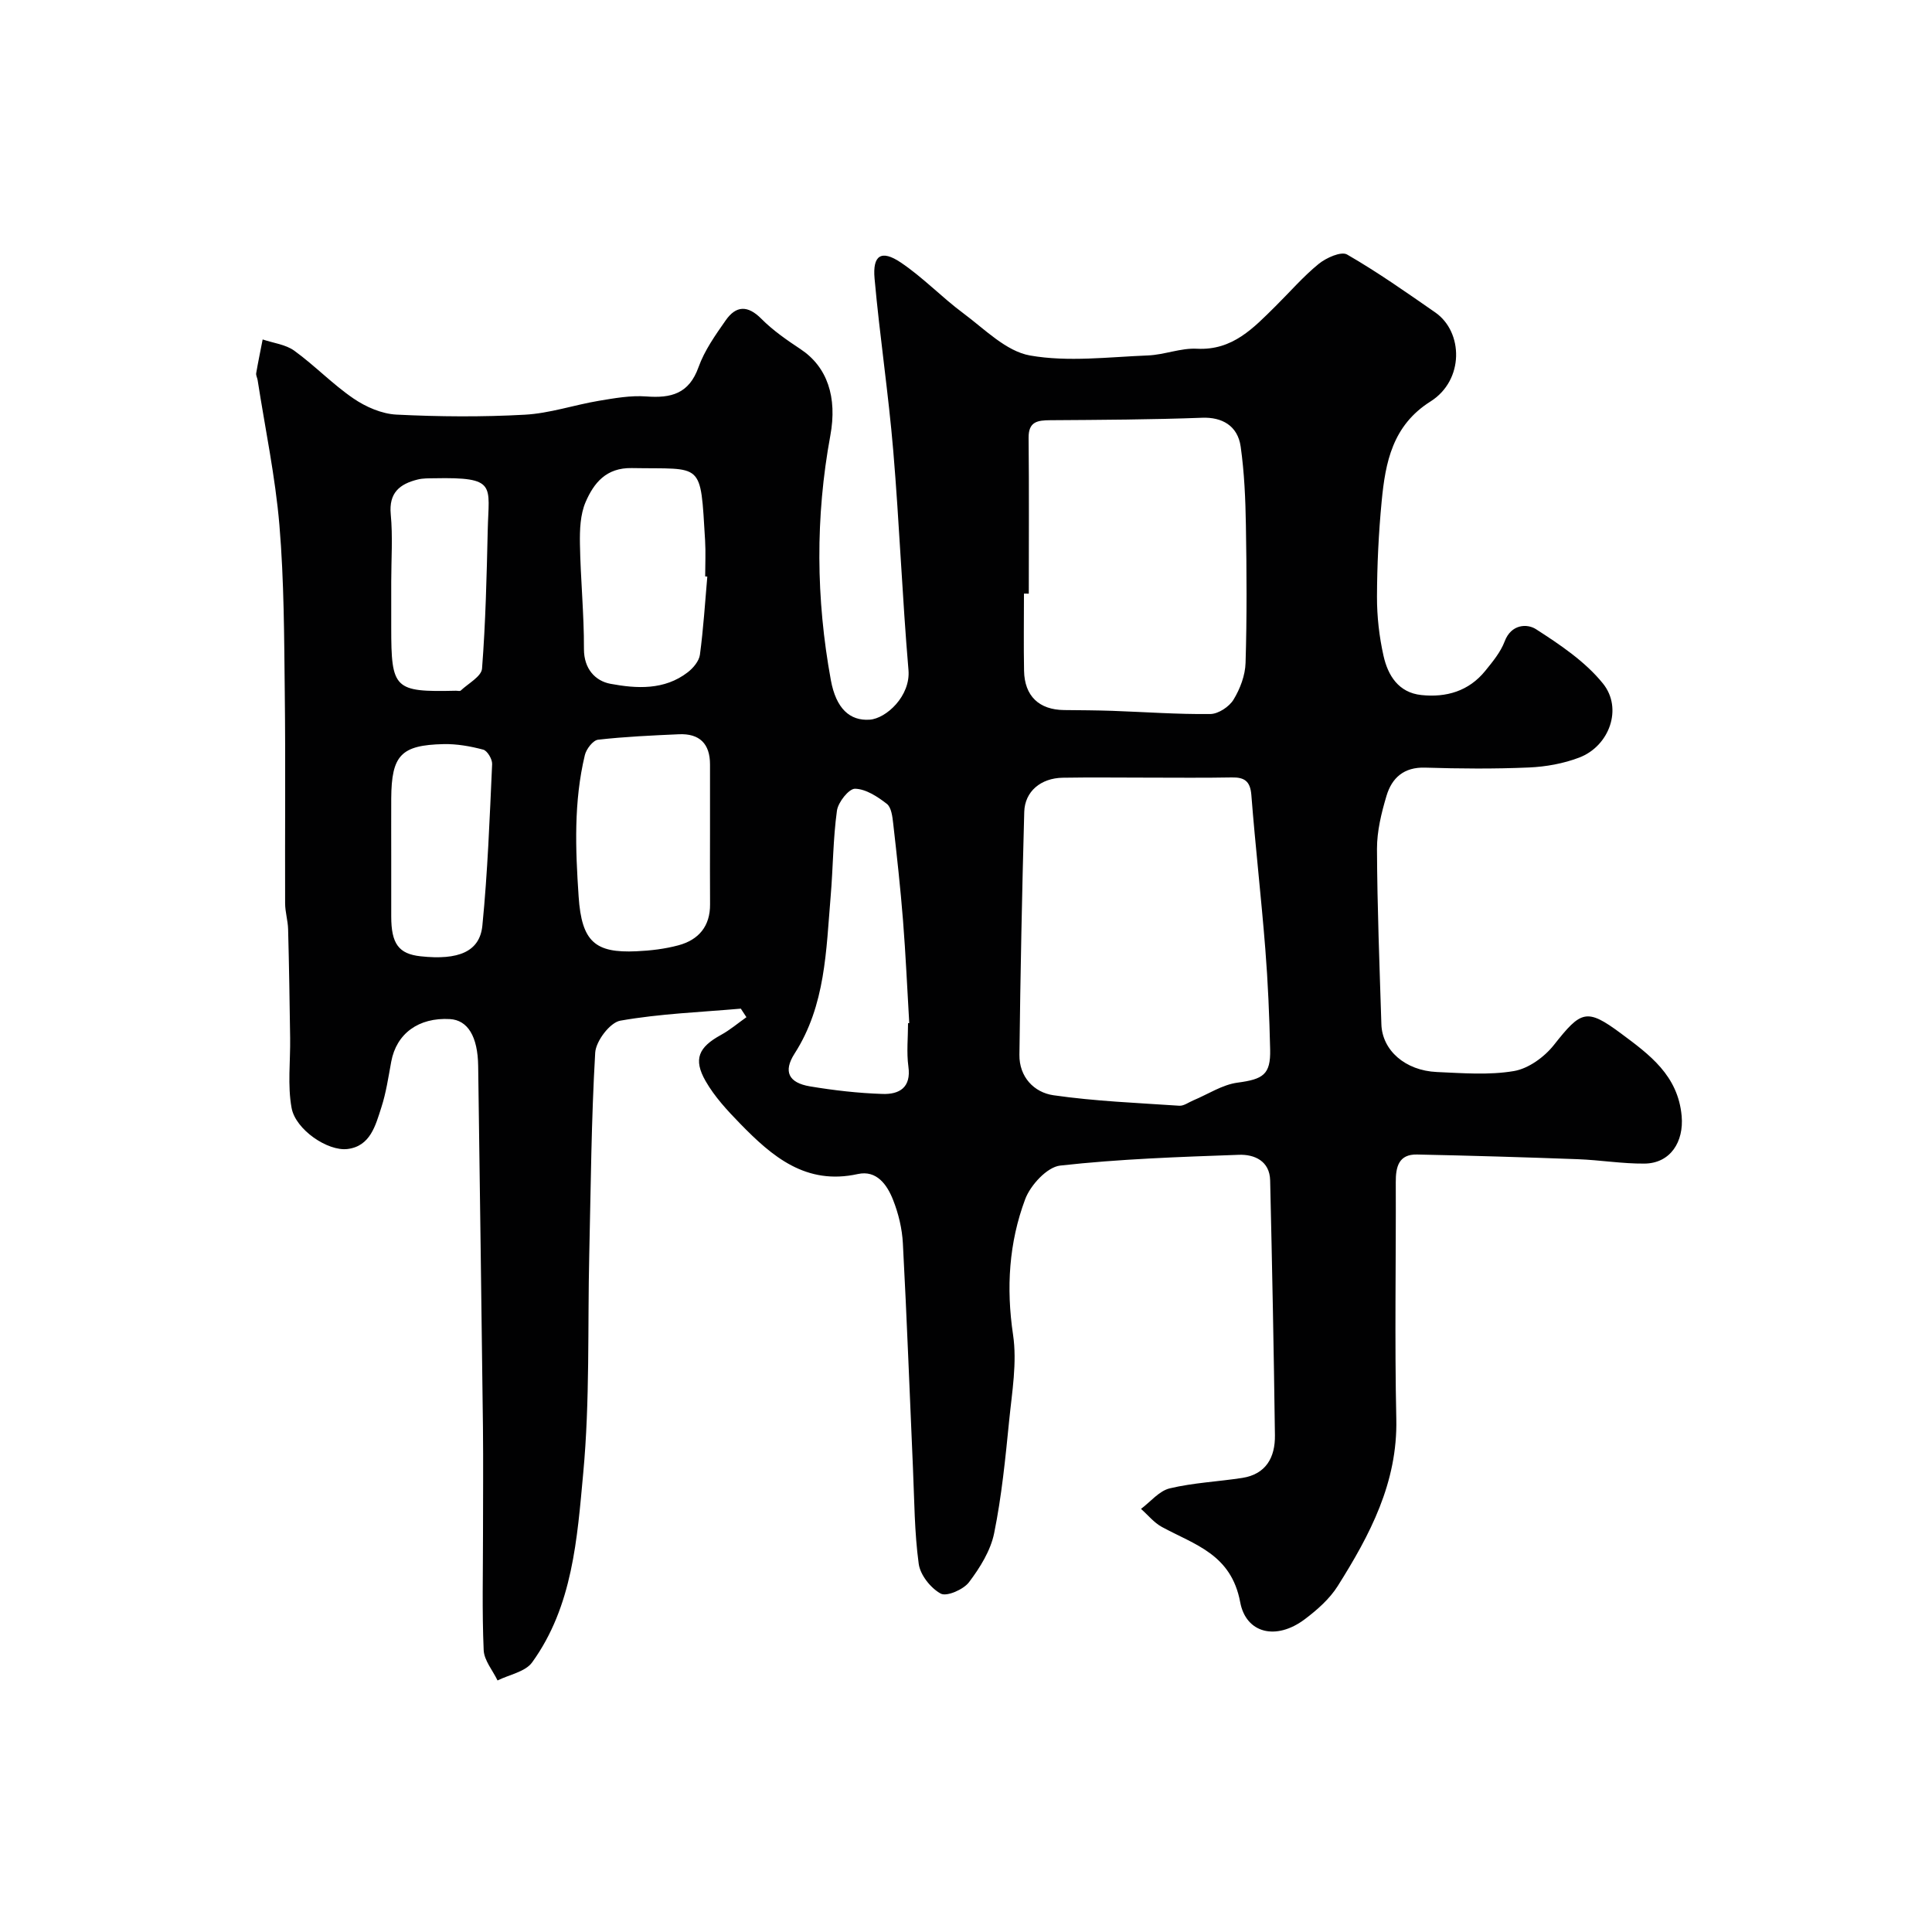
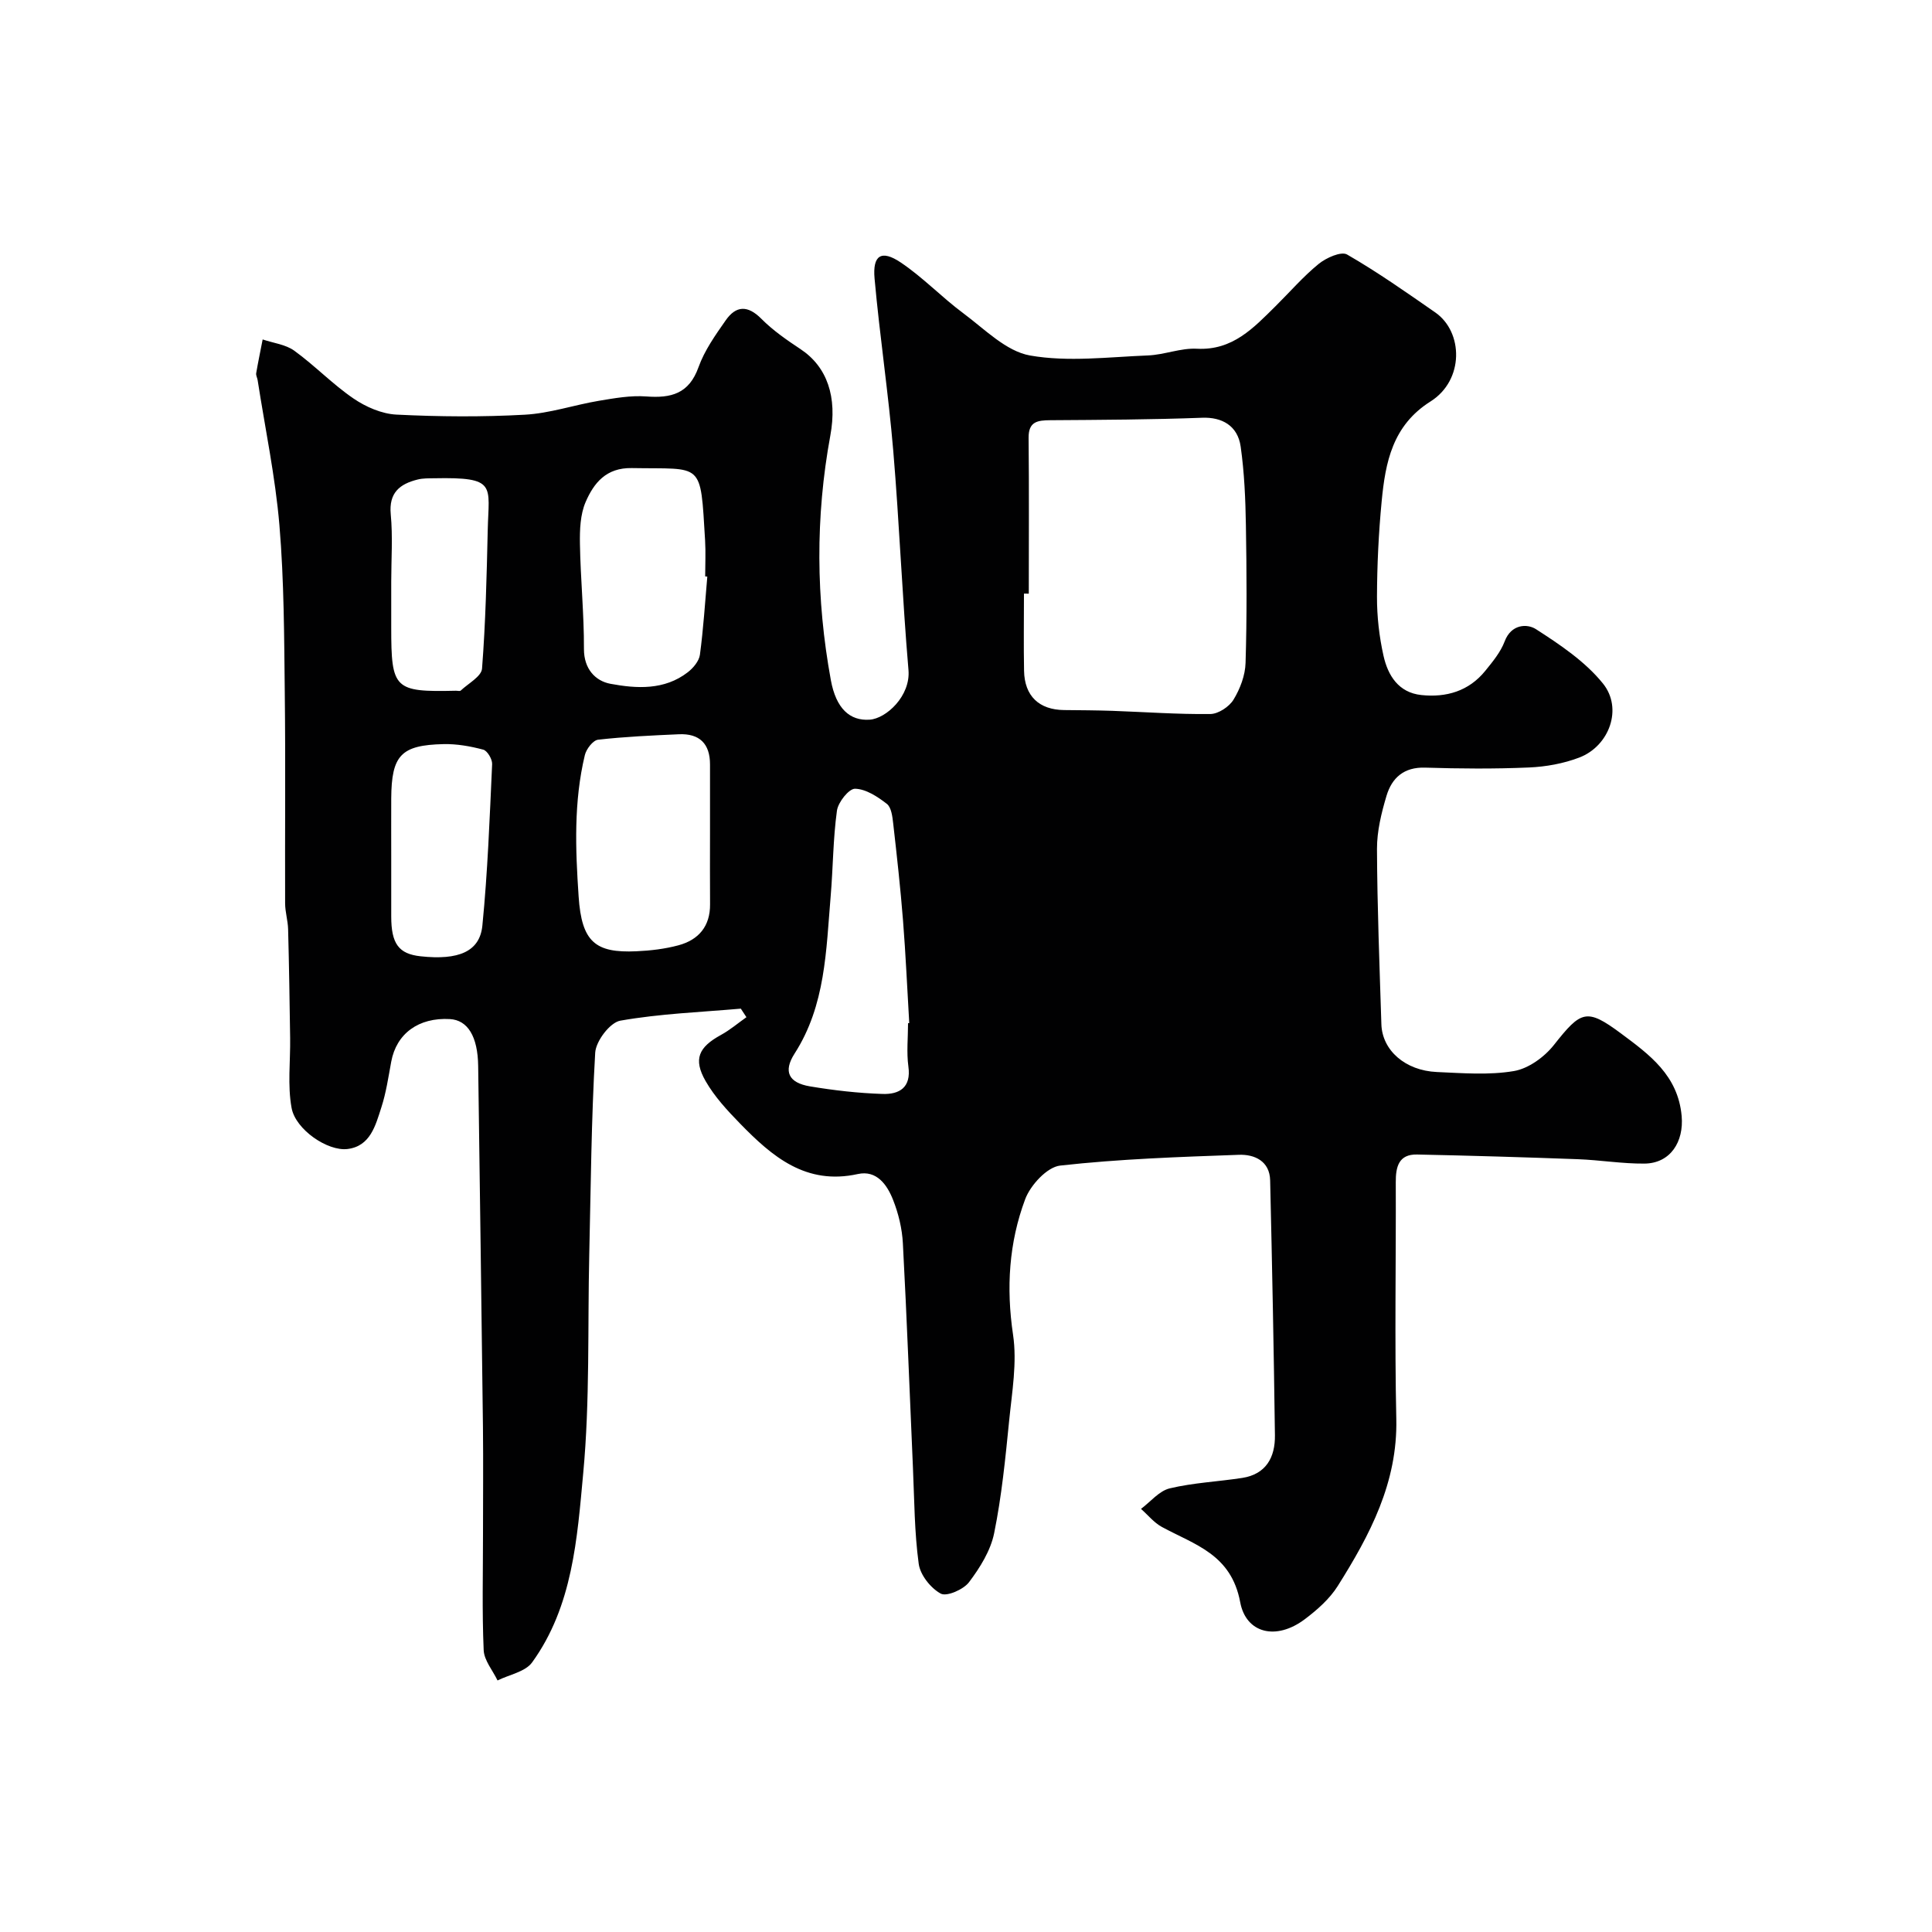
<svg xmlns="http://www.w3.org/2000/svg" enable-background="new 0 0 400 400" viewBox="0 0 400 400">
-   <path d="m153.38 208.83c-8.34.73-16.75 1.04-24.96 2.49-2.13.38-5.05 4.23-5.19 6.63-.81 13.9-.91 27.85-1.23 41.78-.35 15.1.15 30.27-1.25 45.27-1.25 13.51-2.17 27.55-10.58 39.18-1.41 1.95-4.72 2.53-7.16 3.74-1-2.09-2.78-4.15-2.87-6.28-.35-8.02-.14-16.05-.14-24.08 0-7.36.07-14.71-.01-22.07-.3-24.93-.65-49.86-.99-74.79-.08-6.11-2.16-9.5-5.85-9.71-6.49-.37-11.08 3.01-12.15 8.82-.59 3.19-1.06 6.44-2.06 9.51-1.19 3.68-2.26 7.98-6.98 8.57-4.12.51-10.77-4.02-11.59-8.5-.86-4.69-.23-9.65-.3-14.49-.11-7.51-.22-15.02-.42-22.53-.05-1.79-.62-3.57-.62-5.36-.05-14.5.1-29-.07-43.49-.13-11.6-.14-23.24-1.11-34.79-.85-10.06-2.96-20.02-4.51-30.03-.08-.48-.37-.99-.3-1.43.4-2.34.89-4.66 1.34-6.99 2.21.75 4.75 1.03 6.55 2.33 4.25 3.08 7.93 6.94 12.25 9.89 2.56 1.75 5.86 3.19 8.9 3.34 8.84.44 17.74.51 26.58.02 5.15-.28 10.2-2.02 15.33-2.88 3.24-.54 6.57-1.14 9.8-.9 5.16.39 8.86-.55 10.83-6.06 1.24-3.47 3.49-6.64 5.63-9.7 2.13-3.05 4.54-3.18 7.38-.32 2.39 2.41 5.27 4.4 8.12 6.29 5.53 3.67 7.63 9.93 6.16 17.89-3.11 16.87-2.98 33.78.11 50.64 1.08 5.89 3.94 8.47 8.05 8.18 3.41-.24 8.48-4.9 8.02-10.28-1.29-15.11-1.88-30.27-3.15-45.38-1-11.91-2.8-23.75-3.87-35.66-.44-4.86 1.41-6.02 5.4-3.35 4.61 3.09 8.51 7.22 12.99 10.54 4.4 3.27 8.83 7.85 13.79 8.73 7.9 1.39 16.25.31 24.41-.01 3.4-.13 6.8-1.57 10.15-1.39 7.41.39 11.73-4.32 16.3-8.83 2.96-2.93 5.7-6.12 8.92-8.74 1.55-1.26 4.64-2.64 5.86-1.94 6.3 3.63 12.28 7.84 18.27 12 5.81 4.04 6.01 14.02-.99 18.43-7.87 4.96-9.34 12.6-10.11 20.66-.63 6.57-.95 13.19-.97 19.79-.01 4.07.46 8.23 1.35 12.2.91 4.07 3.1 7.63 7.83 8.13 5.17.55 9.84-.81 13.24-5.01 1.53-1.89 3.18-3.88 4.02-6.11 1.35-3.58 4.65-3.69 6.47-2.52 5 3.22 10.2 6.7 13.87 11.25 4.17 5.16 1.33 12.95-4.89 15.33-3.27 1.25-6.92 1.91-10.44 2.06-7.15.31-14.33.25-21.49.03-4.4-.14-6.88 2.13-7.99 5.84-1.06 3.55-1.98 7.32-1.97 10.99.05 12.1.53 24.2.91 36.3.17 5.4 4.93 9.6 11.49 9.89 5.32.23 10.77.68 15.95-.2 3.01-.51 6.31-2.9 8.28-5.4 5.62-7.11 6.74-7.7 13.91-2.37 5.85 4.35 11.79 8.66 12.54 17.09.47 5.29-2.3 9.79-7.71 9.84-4.59.04-9.19-.74-13.79-.91-11.09-.41-22.19-.74-33.29-.97-3.82-.08-4.42 2.58-4.4 5.76.06 16.33-.25 32.67.11 48.99.29 13.17-5.47 24.02-12.12 34.58-1.68 2.67-4.25 4.94-6.81 6.87-6 4.52-12.2 2.89-13.39-3.51-1.86-9.96-9.41-11.88-16.23-15.59-1.63-.89-2.88-2.47-4.31-3.73 1.97-1.47 3.75-3.72 5.95-4.25 4.89-1.17 10-1.39 15-2.16 4.97-.77 6.84-4.3 6.78-8.82-.23-17.6-.58-35.2-.99-52.79-.09-4.01-3.26-5.41-6.46-5.29-12.35.44-24.74.86-37.01 2.23-2.71.3-6.16 4.05-7.25 6.97-3.36 8.99-3.95 18.34-2.51 28.04.86 5.75-.21 11.85-.8 17.75-.78 7.81-1.55 15.67-3.11 23.34-.73 3.62-2.93 7.14-5.2 10.15-1.15 1.53-4.63 3.04-5.86 2.37-2.08-1.13-4.25-3.86-4.56-6.17-.89-6.52-.9-13.17-1.19-19.77-.69-15.53-1.26-31.07-2.09-46.59-.16-3.04-.91-6.16-2.03-8.99-1.22-3.1-3.38-6.21-7.29-5.35-10.77 2.38-17.76-3.64-24.41-10.47-2.62-2.69-5.26-5.54-7.11-8.77-2.61-4.56-1.44-7.03 3.18-9.56 1.87-1.02 3.52-2.44 5.27-3.67-.39-.58-.78-1.17-1.16-1.77zm84.13-47.83c-5.83 0-11.66-.08-17.49.02-4.54.08-7.84 2.84-7.96 7.07-.46 16.76-.8 33.53-1 50.29-.06 4.57 3.01 7.8 7.05 8.38 8.61 1.24 17.35 1.58 26.05 2.17.94.06 1.94-.71 2.9-1.11 3.05-1.27 6-3.25 9.16-3.67 5.27-.71 6.87-1.64 6.75-6.86-.16-6.94-.45-13.88-1-20.8-.84-10.64-2.06-21.25-2.89-31.89-.23-2.89-1.44-3.69-4.07-3.64-5.84.11-11.67.04-17.5.04zm-24.51-38.09c-.33 0-.67 0-1-.01 0 5.33-.08 10.65.02 15.98.1 5.23 3.11 8.08 8.3 8.13 3.32.03 6.65.05 9.97.16 6.77.24 13.53.74 20.3.66 1.66-.02 3.91-1.51 4.8-2.98 1.36-2.23 2.42-5.02 2.49-7.61.29-9.48.23-18.97.07-28.46-.09-5.44-.32-10.92-1.08-16.3-.62-4.42-3.96-6.14-7.95-5.99-10.47.39-20.96.44-31.45.51-2.64.02-4.54.25-4.51 3.65.11 10.74.04 21.5.04 32.26zm-66 49.84c0-4.82-.01-9.64 0-14.47.01-4.31-2.18-6.45-6.44-6.26-5.59.25-11.19.5-16.74 1.13-1.04.12-2.43 1.92-2.73 3.17-2.32 9.67-1.96 19.41-1.29 29.31.63 9.39 3.45 11.71 11.96 11.32 2.93-.13 5.9-.48 8.72-1.24 4.17-1.13 6.57-3.94 6.53-8.5-.04-4.82-.01-9.64-.01-14.46zm-.56-53.37c-.15-.01-.29-.02-.44-.04 0-2.49.13-5-.02-7.48-1-16.54-.32-14.68-15.17-14.95-5.33-.1-7.86 3.1-9.56 7.02-1.12 2.59-1.23 5.77-1.18 8.68.12 7.26.86 14.51.83 21.76-.01 4.16 2.4 6.62 5.47 7.2 5.42 1.01 11.19 1.36 16.03-2.39 1.13-.87 2.33-2.31 2.51-3.62.72-5.37 1.06-10.78 1.53-16.18zm41.56 92.46c.08-.01.17-.01.25-.02-.42-7.08-.73-14.17-1.29-21.25-.53-6.7-1.27-13.38-2.03-20.05-.16-1.43-.38-3.36-1.32-4.09-1.92-1.49-4.33-3.08-6.58-3.13-1.27-.03-3.51 2.79-3.75 4.54-.81 5.86-.8 11.82-1.3 17.73-.95 11.19-1.04 22.55-7.47 32.56-2.4 3.74-1.22 6.05 3.18 6.79 4.97.83 10.02 1.41 15.05 1.57 3.42.11 5.95-1.29 5.33-5.69-.4-2.93-.07-5.97-.07-8.96zm-107-34.57v12.46c0 5.67 1.55 7.77 6.08 8.26 7.84.85 12.26-.95 12.79-6.36 1.1-11.1 1.51-22.28 2.02-33.43.05-1.01-.99-2.76-1.83-2.99-2.66-.71-5.48-1.21-8.22-1.15-8.84.2-10.78 2.32-10.84 11.25-.02 3.99 0 7.97 0 11.96zm0-56.83v9.48c0 12.78.61 13.38 13.4 13.09.33-.01.8.14.98-.03 1.57-1.48 4.29-2.92 4.42-4.55.74-9.54.96-19.14 1.18-28.71.21-9.26 1.95-10.96-11.05-10.7-1.16.02-2.35-.02-3.46.26-3.71.92-5.99 2.73-5.57 7.21.44 4.6.1 9.29.1 13.95z" fill="#010102" />
+   <path d="m153.38 208.83c-8.34.73-16.75 1.04-24.96 2.49-2.13.38-5.05 4.23-5.19 6.63-.81 13.9-.91 27.85-1.23 41.78-.35 15.1.15 30.27-1.25 45.27-1.25 13.51-2.17 27.55-10.58 39.18-1.41 1.95-4.72 2.53-7.16 3.74-1-2.09-2.78-4.15-2.87-6.28-.35-8.02-.14-16.05-.14-24.08 0-7.36.07-14.71-.01-22.07-.3-24.93-.65-49.86-.99-74.79-.08-6.11-2.16-9.5-5.85-9.71-6.49-.37-11.08 3.01-12.15 8.82-.59 3.19-1.06 6.44-2.06 9.51-1.19 3.68-2.26 7.98-6.98 8.57-4.12.51-10.77-4.02-11.59-8.5-.86-4.69-.23-9.65-.3-14.49-.11-7.51-.22-15.02-.42-22.53-.05-1.79-.62-3.57-.62-5.36-.05-14.5.1-29-.07-43.49-.13-11.6-.14-23.24-1.11-34.79-.85-10.06-2.96-20.02-4.51-30.03-.08-.48-.37-.99-.3-1.43.4-2.34.89-4.66 1.34-6.99 2.21.75 4.75 1.03 6.55 2.33 4.25 3.08 7.93 6.94 12.25 9.89 2.56 1.75 5.86 3.19 8.9 3.34 8.84.44 17.74.51 26.58.02 5.15-.28 10.2-2.02 15.33-2.88 3.24-.54 6.57-1.14 9.8-.9 5.16.39 8.86-.55 10.83-6.06 1.24-3.47 3.49-6.64 5.63-9.7 2.13-3.05 4.54-3.18 7.38-.32 2.39 2.41 5.27 4.4 8.12 6.29 5.53 3.67 7.63 9.93 6.16 17.89-3.11 16.87-2.98 33.78.11 50.64 1.08 5.89 3.94 8.47 8.05 8.18 3.41-.24 8.48-4.9 8.02-10.28-1.29-15.11-1.88-30.27-3.15-45.38-1-11.91-2.8-23.75-3.87-35.66-.44-4.86 1.41-6.02 5.4-3.35 4.61 3.09 8.51 7.22 12.99 10.54 4.4 3.27 8.83 7.85 13.79 8.73 7.9 1.39 16.25.31 24.41-.01 3.4-.13 6.8-1.57 10.15-1.39 7.41.39 11.73-4.32 16.3-8.83 2.96-2.93 5.7-6.12 8.92-8.74 1.55-1.26 4.64-2.64 5.86-1.94 6.3 3.63 12.28 7.84 18.27 12 5.81 4.04 6.01 14.02-.99 18.43-7.87 4.96-9.34 12.6-10.11 20.66-.63 6.57-.95 13.19-.97 19.79-.01 4.07.46 8.23 1.35 12.2.91 4.07 3.1 7.63 7.83 8.13 5.17.55 9.84-.81 13.24-5.01 1.53-1.89 3.18-3.88 4.02-6.11 1.35-3.58 4.65-3.69 6.47-2.52 5 3.22 10.2 6.7 13.87 11.25 4.17 5.16 1.33 12.95-4.89 15.33-3.27 1.25-6.92 1.91-10.44 2.06-7.15.31-14.33.25-21.49.03-4.4-.14-6.88 2.13-7.99 5.84-1.06 3.55-1.98 7.32-1.97 10.99.05 12.1.53 24.2.91 36.3.17 5.4 4.93 9.6 11.49 9.89 5.32.23 10.77.68 15.95-.2 3.01-.51 6.31-2.9 8.28-5.4 5.62-7.11 6.74-7.7 13.91-2.37 5.85 4.35 11.79 8.66 12.54 17.09.47 5.29-2.3 9.79-7.71 9.84-4.59.04-9.19-.74-13.79-.91-11.09-.41-22.19-.74-33.29-.97-3.82-.08-4.42 2.58-4.4 5.76.06 16.33-.25 32.67.11 48.99.29 13.17-5.47 24.02-12.12 34.58-1.68 2.67-4.25 4.94-6.81 6.87-6 4.52-12.2 2.89-13.39-3.51-1.86-9.96-9.41-11.88-16.23-15.59-1.63-.89-2.88-2.47-4.31-3.73 1.97-1.47 3.75-3.72 5.95-4.25 4.89-1.17 10-1.39 15-2.16 4.97-.77 6.84-4.3 6.78-8.82-.23-17.6-.58-35.2-.99-52.79-.09-4.01-3.26-5.41-6.46-5.29-12.35.44-24.74.86-37.01 2.23-2.71.3-6.16 4.05-7.25 6.97-3.36 8.99-3.95 18.34-2.51 28.04.86 5.75-.21 11.85-.8 17.75-.78 7.81-1.55 15.67-3.11 23.34-.73 3.62-2.93 7.14-5.2 10.15-1.15 1.53-4.63 3.04-5.86 2.37-2.08-1.13-4.25-3.86-4.56-6.17-.89-6.52-.9-13.17-1.19-19.77-.69-15.53-1.26-31.07-2.09-46.59-.16-3.04-.91-6.16-2.03-8.99-1.22-3.1-3.38-6.21-7.29-5.35-10.77 2.38-17.76-3.64-24.41-10.47-2.62-2.69-5.26-5.54-7.11-8.77-2.61-4.56-1.44-7.03 3.18-9.56 1.87-1.02 3.52-2.44 5.27-3.67-.39-.58-.78-1.17-1.16-1.77zm84.13-47.83zm-24.51-38.09c-.33 0-.67 0-1-.01 0 5.33-.08 10.65.02 15.98.1 5.23 3.11 8.08 8.3 8.13 3.32.03 6.65.05 9.97.16 6.77.24 13.53.74 20.3.66 1.66-.02 3.91-1.51 4.8-2.98 1.36-2.23 2.42-5.02 2.49-7.61.29-9.48.23-18.97.07-28.46-.09-5.44-.32-10.92-1.08-16.3-.62-4.42-3.96-6.14-7.95-5.99-10.47.39-20.96.44-31.45.51-2.64.02-4.54.25-4.51 3.65.11 10.74.04 21.5.04 32.26zm-66 49.84c0-4.82-.01-9.64 0-14.47.01-4.31-2.18-6.45-6.44-6.26-5.59.25-11.19.5-16.74 1.13-1.04.12-2.43 1.92-2.73 3.17-2.32 9.67-1.96 19.41-1.29 29.31.63 9.39 3.45 11.71 11.96 11.32 2.93-.13 5.9-.48 8.72-1.24 4.17-1.13 6.57-3.94 6.53-8.5-.04-4.82-.01-9.64-.01-14.46zm-.56-53.37c-.15-.01-.29-.02-.44-.04 0-2.49.13-5-.02-7.48-1-16.54-.32-14.68-15.17-14.95-5.33-.1-7.86 3.1-9.56 7.02-1.12 2.59-1.23 5.77-1.18 8.68.12 7.26.86 14.51.83 21.76-.01 4.16 2.4 6.62 5.47 7.2 5.42 1.01 11.19 1.36 16.03-2.39 1.13-.87 2.33-2.31 2.51-3.62.72-5.37 1.06-10.78 1.53-16.18zm41.56 92.46c.08-.01.17-.01.25-.02-.42-7.08-.73-14.17-1.29-21.25-.53-6.7-1.27-13.38-2.03-20.05-.16-1.43-.38-3.36-1.32-4.09-1.92-1.49-4.33-3.08-6.58-3.13-1.27-.03-3.51 2.79-3.75 4.54-.81 5.86-.8 11.82-1.3 17.73-.95 11.19-1.04 22.55-7.47 32.56-2.4 3.74-1.22 6.05 3.18 6.79 4.97.83 10.02 1.41 15.05 1.57 3.42.11 5.95-1.29 5.33-5.69-.4-2.93-.07-5.97-.07-8.96zm-107-34.57v12.46c0 5.67 1.55 7.77 6.08 8.26 7.84.85 12.26-.95 12.79-6.36 1.1-11.1 1.51-22.28 2.02-33.43.05-1.01-.99-2.76-1.83-2.99-2.66-.71-5.48-1.21-8.22-1.15-8.84.2-10.78 2.32-10.84 11.25-.02 3.99 0 7.97 0 11.96zm0-56.83v9.48c0 12.78.61 13.38 13.4 13.09.33-.01.8.14.98-.03 1.57-1.48 4.29-2.92 4.42-4.55.74-9.54.96-19.14 1.18-28.71.21-9.26 1.95-10.96-11.05-10.7-1.16.02-2.35-.02-3.46.26-3.71.92-5.99 2.73-5.57 7.21.44 4.6.1 9.29.1 13.95z" fill="#010102" />
</svg>